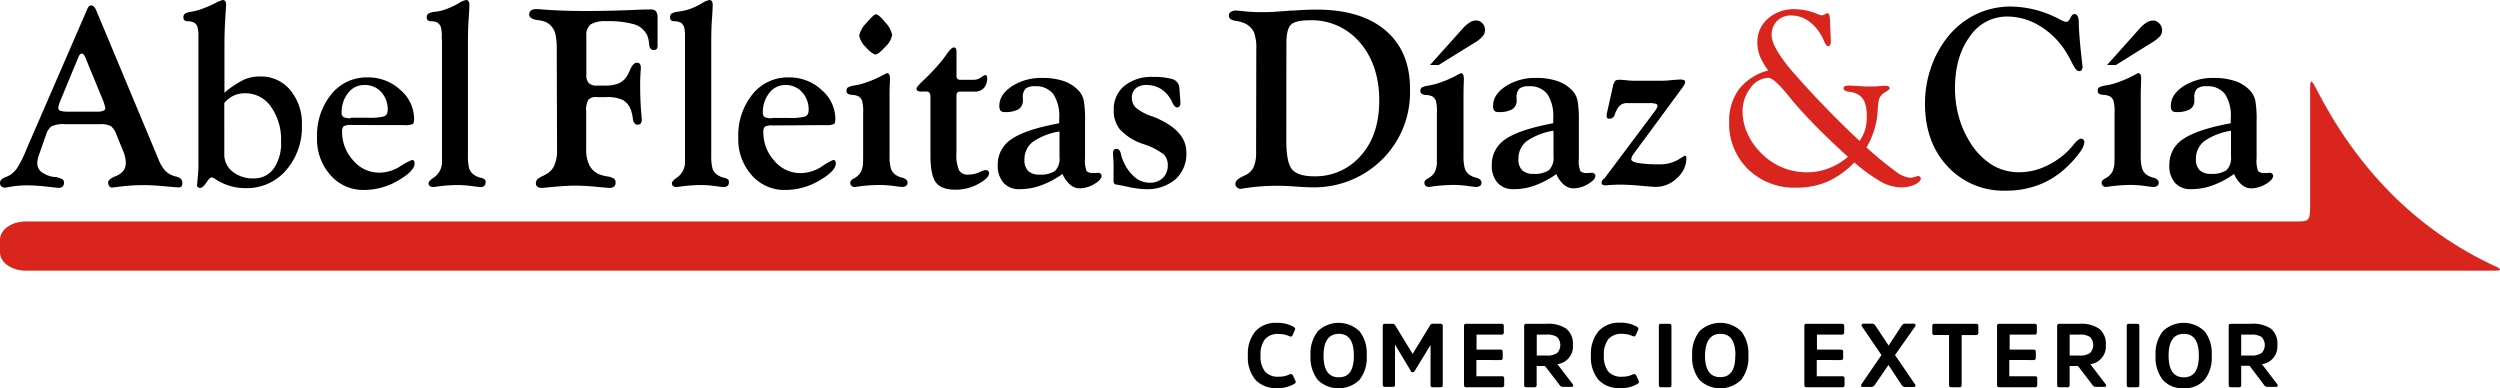
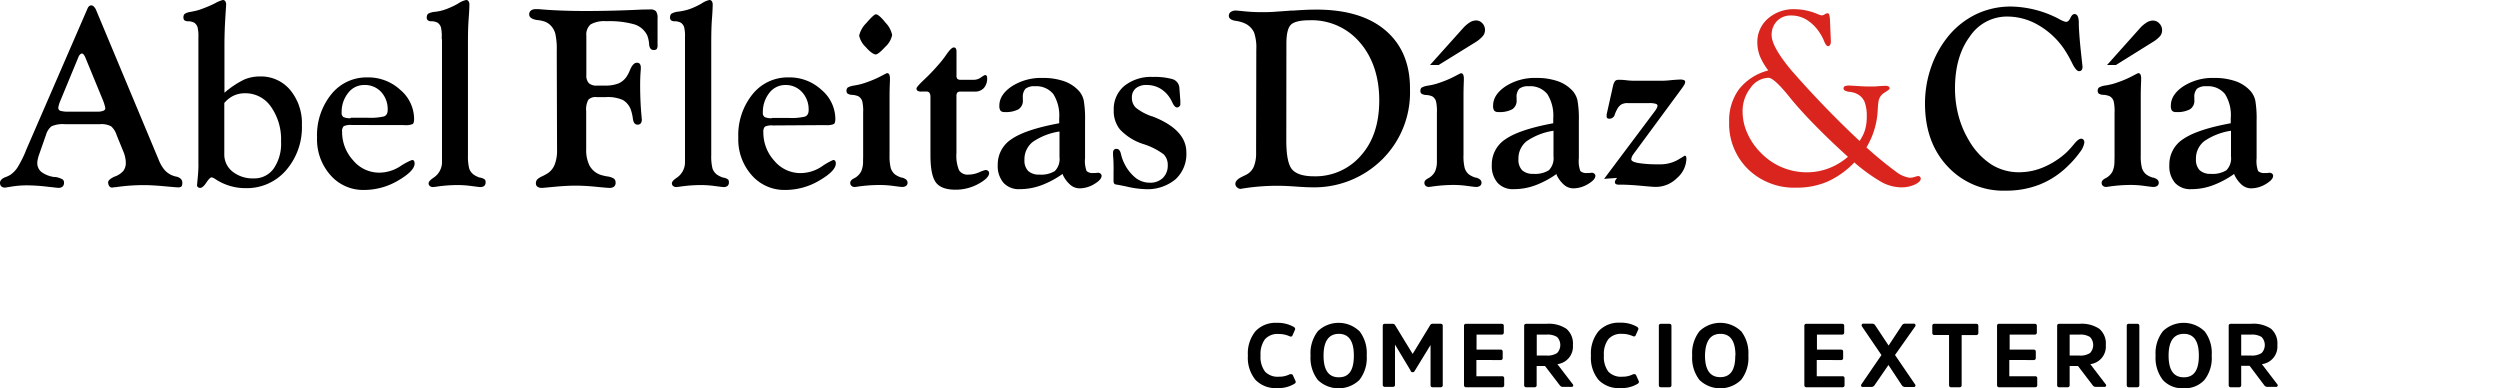
<svg xmlns="http://www.w3.org/2000/svg" viewBox="0 0 500 77.62">
  <path d="M258,74.87a.43.43,0,0,1,.61.25l.51,1.12q.12.3-.27.54a6.26,6.26,0,0,1-3.44.84A5.6,5.6,0,0,1,251.12,76a6.92,6.92,0,0,1-1.54-4.88,7,7,0,0,1,1.52-4.88,5.46,5.46,0,0,1,4.25-1.67,6.46,6.46,0,0,1,3.4.81c.25.17.34.36.25.56l-.48,1.1c-.11.27-.31.35-.61.21a5.09,5.09,0,0,0-2.16-.45A3.36,3.36,0,0,0,253,67.84a5,5,0,0,0-.89,3.25,4.87,4.87,0,0,0,.91,3.25,3.51,3.51,0,0,0,2.8,1,4.54,4.54,0,0,0,2.19-.52" />
  <path d="M271.87,66.2a7.15,7.15,0,0,1,1.47,4.89A7.1,7.1,0,0,1,271.87,76a6,6,0,0,1-8.3,0,7.2,7.2,0,0,1-1.46-4.88,7.15,7.15,0,0,1,1.47-4.89,6,6,0,0,1,8.29,0m-1.1,4.89c0-2.9-1-4.35-3-4.35s-3.06,1.45-3.06,4.35,1,4.34,3.06,4.34,3-1.45,3-4.34" />
  <path d="M282.13,74.13,279,68.92v8a.39.39,0,0,1-.43.45H277a.4.4,0,0,1-.45-.45V65.19c0-.29.15-.43.45-.43h1.53A.54.54,0,0,1,279,65l3.53,5.79L286.05,65a.54.54,0,0,1,.51-.25h1.54c.3,0,.45.14.45.43V77a.4.4,0,0,1-.45.45h-1.56c-.29,0-.43-.15-.43-.45v-8l-3.19,5.21a.42.42,0,0,1-.39.23.42.42,0,0,1-.4-.23" />
  <path d="M295.28,72v3.25h5.11a.39.39,0,0,1,.45.44V77a.4.4,0,0,1-.45.45h-7.14a.4.4,0,0,1-.45-.45V65.19a.38.38,0,0,1,.43-.43h7.08c.3,0,.45.14.45.43v1.28a.4.4,0,0,1-.45.45h-5v3h4.8c.29,0,.43.15.43.45v1.19c0,.3-.14.45-.43.45Z" />
  <path d="M309.33,64.76a6.33,6.33,0,0,1,3.95,1,3.84,3.84,0,0,1,1.3,3.24,3.54,3.54,0,0,1-3.1,3.83l3.06,4a.32.32,0,0,1,.08.37.34.34,0,0,1-.35.18h-1.71a.78.78,0,0,1-.63-.36L309,73.2h-1.67V77a.4.4,0,0,1-.45.45h-1.6a.4.4,0,0,1-.45-.45V65.19c0-.29.15-.43.45-.43Zm-.06,6.35a3.58,3.58,0,0,0,2.15-.5,2.33,2.33,0,0,0,0-3.21,3.64,3.64,0,0,0-2.13-.48h-1.94v4.19Z" />
  <path d="M326.65,74.87a.43.43,0,0,1,.61.25l.5,1.12q.12.3-.27.54a6.22,6.22,0,0,1-3.43.84A5.62,5.62,0,0,1,319.73,76a6.92,6.92,0,0,1-1.54-4.88,7,7,0,0,1,1.52-4.88A5.47,5.47,0,0,1,324,64.54a6.42,6.42,0,0,1,3.39.81c.26.17.34.36.26.56l-.49,1.1c-.11.27-.31.35-.61.21a5.09,5.09,0,0,0-2.16-.45,3.34,3.34,0,0,0-2.72,1.07,4.93,4.93,0,0,0-.89,3.25,4.93,4.93,0,0,0,.9,3.25,3.51,3.51,0,0,0,2.8,1,4.55,4.55,0,0,0,2.2-.52" />
  <path d="M331.77,65.19a.38.38,0,0,1,.43-.43h1.64c.3,0,.45.14.45.43V77a.4.4,0,0,1-.45.45H332.2c-.29,0-.43-.15-.43-.45Z" />
  <path d="M348.2,66.2a7.15,7.15,0,0,1,1.47,4.89A7.1,7.1,0,0,1,348.2,76a6,6,0,0,1-8.3,0,7.2,7.2,0,0,1-1.46-4.88,7.15,7.15,0,0,1,1.47-4.89,6,6,0,0,1,8.29,0m-1.11,4.89q0-4.35-3-4.35T341,71.09q0,4.34,3.05,4.34t3-4.34" />
  <path d="M363.35,72v3.25h5.11a.39.39,0,0,1,.45.44V77a.4.4,0,0,1-.45.45h-7.14a.4.4,0,0,1-.45-.45V65.19a.38.38,0,0,1,.43-.43h7.09c.3,0,.45.14.45.43v1.28a.4.4,0,0,1-.45.45h-5v3h4.8a.39.39,0,0,1,.44.45v1.19a.39.39,0,0,1-.44.45Z" />
  <path d="M374.94,77a.76.76,0,0,1-.65.39h-1.76a.27.27,0,0,1-.29-.17.39.39,0,0,1,.05-.37l4-5.84-3.92-5.76a.34.34,0,0,1,0-.36.29.29,0,0,1,.29-.16h1.8a.72.72,0,0,1,.61.38l2.65,4,2.64-4a.73.73,0,0,1,.63-.38h1.78a.28.28,0,0,1,.29.16.37.37,0,0,1,0,.36L379,71l4,5.86a.33.33,0,0,1,.07.36.32.32,0,0,1-.32.18h-1.76a.81.81,0,0,1-.65-.39L377.69,73Z" />
  <path d="M386.46,65.19a.38.38,0,0,1,.44-.43h8.32c.3,0,.45.14.45.43v1.37a.4.4,0,0,1-.45.45h-2.89V77a.4.4,0,0,1-.45.45h-1.62a.4.4,0,0,1-.45-.45V67h-2.9a.4.4,0,0,1-.45-.45Z" />
  <path d="M401.86,72v3.25H407a.39.39,0,0,1,.45.44V77a.4.4,0,0,1-.45.45h-7.14a.4.4,0,0,1-.45-.45V65.19a.38.38,0,0,1,.43-.43h7.09c.3,0,.44.14.44.43v1.28c0,.3-.14.45-.44.45h-5v3h4.8c.29,0,.43.15.43.45v1.19c0,.3-.14.45-.43.45Z" />
  <path d="M415.91,64.76a6.33,6.33,0,0,1,3.95,1,3.84,3.84,0,0,1,1.3,3.24,3.54,3.54,0,0,1-3.1,3.83l3.06,4a.32.32,0,0,1,.08.37.34.34,0,0,1-.35.18h-1.71a.78.78,0,0,1-.63-.36L415.6,73.2h-1.67V77a.4.4,0,0,1-.45.45h-1.6a.4.4,0,0,1-.45-.45V65.19c0-.29.15-.43.45-.43Zm-.06,6.35a3.56,3.56,0,0,0,2.15-.5,2.33,2.33,0,0,0,0-3.21,3.6,3.6,0,0,0-2.13-.48h-1.94v4.19Z" />
  <path d="M425.35,65.19a.38.38,0,0,1,.43-.43h1.64c.3,0,.45.14.45.43V77a.4.4,0,0,1-.45.45h-1.64c-.29,0-.43-.15-.43-.45Z" />
  <path d="M440.88,66.2a7.14,7.14,0,0,1,1.46,4.89A7.1,7.1,0,0,1,440.88,76a5.29,5.29,0,0,1-4.17,1.65A5.22,5.22,0,0,1,432.58,76a7.2,7.2,0,0,1-1.46-4.88,7.15,7.15,0,0,1,1.47-4.89,6,6,0,0,1,8.29,0m-1.11,4.89q0-4.35-3-4.35c-2,0-3.05,1.45-3.05,4.35s1,4.34,3.05,4.34,3-1.45,3-4.34" />
  <path d="M450.22,64.76a6.34,6.34,0,0,1,4,1A3.87,3.87,0,0,1,455.47,69a3.54,3.54,0,0,1-3.09,3.83l3.06,4a.34.34,0,0,1,.08.37.35.35,0,0,1-.35.18h-1.71a.78.78,0,0,1-.63-.36l-2.91-3.86h-1.68V77a.4.4,0,0,1-.45.45h-1.6a.4.4,0,0,1-.45-.45V65.19c0-.29.15-.43.45-.43Zm-.05,6.35a3.6,3.6,0,0,0,2.15-.5,2.33,2.33,0,0,0,0-3.21,3.64,3.64,0,0,0-2.13-.48h-1.95v4.19Z" />
-   <path d="M5.18,44.29H459.9c2.12,0,2.07-.64,2.13-3.24V17.73c0-1.64.1-2.13,1.2,0,8.1,15.81,19.86,28.22,36.07,35.64,1.05.48.86.76-.18.76H5.18C2.33,54.14,0,52.5,0,50.5V47.92c0-2,2.33-3.63,5.18-3.63" style="fill:#da251e;fill-rule:evenodd" />
  <path d="M13.84,22.33h5.67a2.93,2.93,0,0,0,1.16-.18q.39-.16.39-.48a2.64,2.64,0,0,0-.12-.58c-.08-.29-.18-.6-.3-.92l-3.51-8.52a2.72,2.72,0,0,0-.36-.69c-.13-.17-.25-.25-.36-.25a.54.54,0,0,0-.41.2,1.47,1.47,0,0,0-.33.54L12,20.32a5.07,5.07,0,0,0-.24.72,2.69,2.69,0,0,0-.1.53.61.61,0,0,0,.44.6,6,6,0,0,0,1.77.16M5.11,30.27,17.49,1.74v0c.19-.45.44-.66.76-.66a.76.76,0,0,1,.52.24,2.17,2.17,0,0,1,.43.64l12.54,30A7.15,7.15,0,0,0,33,34.09a4.26,4.26,0,0,0,1.66,1.07l.58.17.12,0,0,0c.73.23,1.1.62,1.1,1.18a1.33,1.33,0,0,1-.15.77,1,1,0,0,1-.74.19c-.26,0-1.16-.08-2.7-.22s-2.94-.23-4.21-.23a39.14,39.14,0,0,0-5.54.42c-.39,0-.61.08-.7.08a.7.7,0,0,1-.56-.29,1.28,1.28,0,0,1-.23-.77c0-.33.37-.68,1.1-1.06l.15-.07a4,4,0,0,0,1.8-1.17,2.63,2.63,0,0,0,.48-1.61,4.76,4.76,0,0,0-.13-1.09,5,5,0,0,0-.35-1.12L23.32,27a3.9,3.9,0,0,0-1.1-1.74,4.16,4.16,0,0,0-2.28-.42H13a5.47,5.47,0,0,0-2.73.44A3.49,3.49,0,0,0,9.19,27L7.85,30.83a6.6,6.6,0,0,0-.29,1,3.18,3.18,0,0,0-.1.76,2.27,2.27,0,0,0,.83,1.81,5.52,5.52,0,0,0,2.55,1,.15.15,0,0,0,.08,0h.17a4.37,4.37,0,0,1,1.4.46.74.74,0,0,1,.31.65,1,1,0,0,1-.28.8,1.21,1.21,0,0,1-.83.26c-.17,0-.95-.09-2.38-.25a35.8,35.8,0,0,0-4-.25,19.27,19.27,0,0,0-2.83.22l-1.44.23a1.13,1.13,0,0,1-.8-.26A1,1,0,0,1,0,36.56c0-.46.36-.84,1.08-1.13a5.32,5.32,0,0,0,1-.47,5.33,5.33,0,0,0,1.43-1.48,23.46,23.46,0,0,0,1.62-3.21m39.73-9.61V30.79a4.33,4.33,0,0,0,1.66,3.54,6.49,6.49,0,0,0,4.24,1.35,4.74,4.74,0,0,0,4-2,8.79,8.79,0,0,0,1.45-5.39,11.31,11.31,0,0,0-2-6.92,6.19,6.19,0,0,0-5.14-2.72,5.46,5.46,0,0,0-2.32.47,5.53,5.53,0,0,0-1.9,1.49M39.68,32.91V7.4a7.21,7.21,0,0,0-.18-2,1.8,1.8,0,0,0-.65-.86,3,3,0,0,0-1.06-.29h-.07a1.24,1.24,0,0,1-.83-.19.73.73,0,0,1-.2-.58.9.9,0,0,1,.23-.69,2.72,2.72,0,0,1,1.18-.41c.45-.09.85-.17,1.22-.26a9.49,9.49,0,0,0,1.11-.36A23.58,23.58,0,0,0,43,.66,6.32,6.32,0,0,1,44.56,0a.59.59,0,0,1,.49.24,1.18,1.18,0,0,1,.18.69s-.06.93-.17,2.73-.17,3.6-.17,5.39v9.5a18.14,18.14,0,0,1,4-2.66,8.11,8.11,0,0,1,3.15-.6,7.6,7.6,0,0,1,6,2.71,10.39,10.39,0,0,1,2.34,7,13.1,13.1,0,0,1-3.19,9.08,10.36,10.36,0,0,1-8.06,3.55,10.89,10.89,0,0,1-6-1.77,2.18,2.18,0,0,0-.8-.39c-.24,0-.6.35-1.06,1.05s-.89,1.06-1.24,1.06a.74.74,0,0,1-.43-.14.45.45,0,0,1-.19-.35c0-.12.05-.64.14-1.58s.14-1.82.14-2.64m30.48-9.32h3.43a11.81,11.81,0,0,0,3.17-.26c.51-.17.77-.61.77-1.33a5.07,5.07,0,0,0-1.35-3.61A4.4,4.4,0,0,0,72.82,17a4,4,0,0,0-3.2,1.6,6.05,6.05,0,0,0-1.29,3.93.93.93,0,0,0,.38.89,3.24,3.24,0,0,0,1.45.22M70.35,25a3.22,3.22,0,0,0-1.61.24,1.46,1.46,0,0,0-.32,1.13,8.38,8.38,0,0,0,2.19,5.68,6.77,6.77,0,0,0,5.25,2.48,7.72,7.72,0,0,0,4.24-1.31A12.78,12.78,0,0,1,82.39,32a.48.48,0,0,1,.4.16.94.94,0,0,1,.13.55q0,1.46-3.23,3.36a13.37,13.37,0,0,1-7,1.92A8.63,8.63,0,0,1,66.07,35a10.73,10.73,0,0,1-2.66-7.48,13,13,0,0,1,2.84-8.65,9,9,0,0,1,7.2-3.39A9.44,9.44,0,0,1,80.09,18a7.65,7.65,0,0,1,2.73,5.72c0,.57-.08.93-.27,1.08a3.45,3.45,0,0,1-1.62.22Zm18-17.15V7.4a7.21,7.21,0,0,0-.18-2,1.87,1.87,0,0,0-.65-.86,3,3,0,0,0-1.06-.29h-.07a1.24,1.24,0,0,1-.83-.19.73.73,0,0,1-.21-.58,1,1,0,0,1,.27-.73A3.41,3.41,0,0,1,87,2.36a10.25,10.25,0,0,0,1.13-.19,9.78,9.78,0,0,0,1.21-.38A15.85,15.85,0,0,0,91.63.71,4.72,4.72,0,0,1,93.21,0a.56.56,0,0,1,.49.24,1.18,1.18,0,0,1,.18.69s0,.93-.14,2.73S93.59,7.25,93.59,9V31a10.2,10.2,0,0,0,.24,2.67,2.56,2.56,0,0,0,.85,1.21,4.48,4.48,0,0,0,1.34.66l.12,0a2.16,2.16,0,0,1,.83.37.79.79,0,0,1,.15.54.92.92,0,0,1-.26.72,1.2,1.2,0,0,1-.82.24c-.16,0-.73-.07-1.71-.2a20.84,20.84,0,0,0-2.7-.2,29.52,29.52,0,0,0-4.52.35l-.5.05a1,1,0,0,1-.65-.21.69.69,0,0,1-.24-.53c0-.29.27-.62.8-1l.06-.05h0a3.74,3.74,0,0,0,1.82-3.37V7.89Zm23,2.35a14.2,14.2,0,0,0-.29-3.48,3.78,3.78,0,0,0-1-1.7,3.53,3.53,0,0,0-1-.66A6.65,6.65,0,0,0,107.35,4h0c-1-.18-1.51-.55-1.51-1.11a.94.94,0,0,1,.33-.77,1.5,1.5,0,0,1,1-.29l.57,0q4.27.38,9.7.37t11-.29L130,1.89a1.53,1.53,0,0,1,1.2.36,2.25,2.25,0,0,1,.31,1.41V9a1.27,1.27,0,0,1-.17.81.78.78,0,0,1-.62.19c-.53,0-.83-.38-.9-1.16a5.8,5.8,0,0,0-.37-1.75,4.27,4.27,0,0,0-2.59-2.22,18.6,18.6,0,0,0-5.62-.63,5.59,5.59,0,0,0-3.1.63,2.65,2.65,0,0,0-.87,2.26V15a2.21,2.21,0,0,0,.49,1.62,2.21,2.21,0,0,0,1.62.5h1.58a7.28,7.28,0,0,0,2.65-.4,3.76,3.76,0,0,0,1.66-1.32A7.24,7.24,0,0,0,126,14c.42-1,.87-1.45,1.37-1.45a.72.72,0,0,1,.61.24,1.36,1.36,0,0,1,.18.82s0,.13,0,.29c-.09,1-.13,2-.13,3.09q0,3.42.29,6.37c0,.31.05.48.05.51a1.33,1.33,0,0,1-.21.79.78.78,0,0,1-.64.27c-.54,0-.85-.41-.95-1.23a8.88,8.88,0,0,0-.36-1.62A3.69,3.69,0,0,0,124.57,20a7.38,7.38,0,0,0-3.36-.58H119.3a2,2,0,0,0-1.63.53,4,4,0,0,0-.43,2.3v7.58a7,7,0,0,0,.64,3.24,4,4,0,0,0,2,1.81,4.45,4.45,0,0,0,.55.18c.21.06.51.13.91.21a3.41,3.41,0,0,1,1.44.45,1,1,0,0,1,.34.8,1,1,0,0,1-.31.8,1.43,1.43,0,0,1-.91.26c-.31,0-1.22-.08-2.74-.23s-2.87-.22-4.06-.22-2.63.08-4.13.22-2.38.23-2.61.23a1.45,1.45,0,0,1-.87-.24.77.77,0,0,1-.31-.64,1.26,1.26,0,0,1,.24-.79,3.48,3.48,0,0,1,1.11-.69l.43-.23.48-.27a3.71,3.71,0,0,0,1.5-1.81,7.7,7.7,0,0,0,.47-2.92ZM137,7.89V7.4a7.21,7.21,0,0,0-.18-2,1.8,1.8,0,0,0-.65-.86,3,3,0,0,0-1.06-.29h-.07a1.24,1.24,0,0,1-.83-.19.73.73,0,0,1-.2-.58,1,1,0,0,1,.26-.73,3.41,3.41,0,0,1,1.34-.42,10.25,10.25,0,0,0,1.13-.19A9.78,9.78,0,0,0,138,1.79a15.37,15.37,0,0,0,2.3-1.08A4.72,4.72,0,0,1,141.87,0a.56.56,0,0,1,.49.24,1.18,1.18,0,0,1,.18.69s0,.93-.14,2.73-.15,3.59-.15,5.38V31a10.2,10.2,0,0,0,.24,2.67,2.61,2.61,0,0,0,.84,1.21,4.69,4.69,0,0,0,1.35.66l.12,0a2.16,2.16,0,0,1,.83.37.85.85,0,0,1,.15.54.88.88,0,0,1-.26.72,1.2,1.2,0,0,1-.82.24c-.15,0-.72-.07-1.71-.2a20.84,20.84,0,0,0-2.7-.2,29.62,29.62,0,0,0-4.52.35l-.5.05a1,1,0,0,1-.65-.21.69.69,0,0,1-.24-.53c0-.29.26-.62.8-1l.06-.05h0A3.74,3.74,0,0,0,137,32.28V7.89Zm17.36,15.7h3.43a11.81,11.81,0,0,0,3.17-.26c.51-.17.77-.61.77-1.33a5.07,5.07,0,0,0-1.35-3.61A4.39,4.39,0,0,0,157.06,17a4,4,0,0,0-3.21,1.6,6.16,6.16,0,0,0-1.28,3.93.93.93,0,0,0,.38.89,3.27,3.27,0,0,0,1.45.22m.19,1.45a3.25,3.25,0,0,0-1.61.24,1.51,1.51,0,0,0-.31,1.13,8.37,8.37,0,0,0,2.18,5.68,6.79,6.79,0,0,0,5.26,2.48,7.72,7.72,0,0,0,4.23-1.31A12.78,12.78,0,0,1,166.63,32a.48.48,0,0,1,.4.16.94.94,0,0,1,.13.55q0,1.46-3.23,3.36a13.37,13.37,0,0,1-7,1.92A8.63,8.63,0,0,1,150.31,35a10.73,10.73,0,0,1-2.65-7.48,13,13,0,0,1,2.83-8.65,9,9,0,0,1,7.2-3.39A9.4,9.4,0,0,1,164.33,18a7.66,7.66,0,0,1,2.74,5.72c0,.57-.09.93-.28,1.08a3.45,3.45,0,0,1-1.62.22ZM171.83,7.13a5.18,5.18,0,0,1,1.45-2.53c1-1.16,1.61-1.74,1.93-1.74s1,.55,1.89,1.67A5,5,0,0,1,178.43,7a4.31,4.31,0,0,1-1.36,2.35c-.92,1-1.57,1.54-1.94,1.54s-1.16-.51-2-1.5a4.35,4.35,0,0,1-1.29-2.24m.79,24.24V22.53a8.47,8.47,0,0,0-.2-2.36,1.82,1.82,0,0,0-.73-.9,3.52,3.52,0,0,0-1.18-.29h0a2,2,0,0,1-1-.26.71.71,0,0,1-.22-.56.86.86,0,0,1,.24-.65,3.6,3.6,0,0,1,1.28-.4c.5-.09,1-.18,1.37-.29a11.67,11.67,0,0,0,1.19-.38,20.28,20.28,0,0,0,2.7-1.15c.86-.45,1.3-.67,1.33-.67a.52.52,0,0,1,.45.29,2.11,2.11,0,0,1,.13.85s0,.15,0,.36c-.05,1.1-.08,2.2-.08,3.3V31a10,10,0,0,0,.24,2.61,2.76,2.76,0,0,0,.84,1.27,4.5,4.5,0,0,0,1.32.64l.16,0,.11.05c.62.21.93.53.93.95a.77.77,0,0,1-.29.65,1.38,1.38,0,0,1-.82.22c-.17,0-.74-.07-1.71-.2A20,20,0,0,0,176,37a30.28,30.28,0,0,0-4.63.35l-.43.05a.93.93,0,0,1-.63-.22.73.73,0,0,1-.26-.6.81.81,0,0,1,.15-.46,2,2,0,0,1,.65-.47,3.23,3.23,0,0,0,1.38-1.36,4.76,4.76,0,0,0,.38-2.07ZM186.09,31V19.41a1.56,1.56,0,0,0-.19-.84.72.72,0,0,0-.61-.26h-1a1.31,1.31,0,0,1-.78-.16.51.51,0,0,1-.21-.46c0-.21.51-.8,1.55-1.78A40.14,40.14,0,0,0,187.64,13a20.44,20.44,0,0,0,1.72-2.21c.62-.87,1.08-1.3,1.39-1.3a.46.46,0,0,1,.42.21,1.15,1.15,0,0,1,.13.62V15a1.18,1.18,0,0,0,.18.79,1.17,1.17,0,0,0,.75.17h2.55a2.52,2.52,0,0,0,1.45-.5A4.76,4.76,0,0,1,197,15a.37.37,0,0,1,.31.15.61.61,0,0,1,.12.39,2.91,2.91,0,0,1-.65,2.06,2.36,2.36,0,0,1-1.85.72h-2.76a1,1,0,0,0-.7.18,1.12,1.12,0,0,0-.18.72V30.59a7.52,7.52,0,0,0,.52,3.46,2,2,0,0,0,1.88.87,5.43,5.43,0,0,0,2.14-.46A6.31,6.31,0,0,1,197.1,34a.77.77,0,0,1,.52.18.53.53,0,0,1,.2.44c0,.65-.71,1.37-2.13,2.15a9.41,9.41,0,0,1-4.59,1.17c-1.86,0-3.17-.47-3.9-1.42s-1.11-2.77-1.11-5.49m26.44,3.74a18.34,18.34,0,0,1-4.31,2.3,12.38,12.38,0,0,1-4.28.76,4.1,4.1,0,0,1-3.23-1.26A5.11,5.11,0,0,1,199.55,33a6,6,0,0,1,2.77-5.18q2.77-1.92,9.52-3.17c0-.12,0-.29,0-.53s0-.38,0-.48a8,8,0,0,0-1.18-4.83A4.36,4.36,0,0,0,207,17.25a2.79,2.79,0,0,0-1.9.5,2.42,2.42,0,0,0-.53,1.8V20a2,2,0,0,1-.88,1.86,5.3,5.3,0,0,1-2.74.55,1.08,1.08,0,0,1-.85-.27,1.69,1.69,0,0,1-.23-1c0-1.47.84-2.77,2.5-3.88a10.83,10.83,0,0,1,6.19-1.67,12.62,12.62,0,0,1,4.28.66,7.2,7.2,0,0,1,3,2,4.23,4.23,0,0,1,.91,1.85,21.44,21.44,0,0,1,.26,4.1v7.45a5.71,5.71,0,0,0,.31,2.56,1.78,1.78,0,0,0,1.38.39,3.67,3.67,0,0,0,.49,0,3.25,3.25,0,0,1,.44-.05.74.74,0,0,1,.48.18.57.57,0,0,1,.21.43c0,.51-.48,1.06-1.45,1.64a5.74,5.74,0,0,1-2.94.87,2.87,2.87,0,0,1-1.85-.69,6,6,0,0,1-1.53-2.06m-.65-8.62a12.78,12.78,0,0,0-5.36,2.09,4.42,4.42,0,0,0-1.65,3.6,3,3,0,0,0,.75,2.21,3.16,3.16,0,0,0,2.25.72,5.18,5.18,0,0,0,3.09-.72,3.41,3.41,0,0,0,.92-2.77V26.15Zm10.82,7.9c0-1,0-2-.11-3.07,0-.23,0-.38,0-.45a1.14,1.14,0,0,1,.16-.71.72.72,0,0,1,.58-.19c.39,0,.67.33.84,1a8.1,8.1,0,0,0,.72,2,8.36,8.36,0,0,0,2.26,2.83,4.6,4.6,0,0,0,2.8.93,3.58,3.58,0,0,0,2.58-.93,3.39,3.39,0,0,0,1-2.53,3,3,0,0,0-.8-2.2,13.49,13.49,0,0,0-4.12-2.08A11,11,0,0,1,224,25.9,5.85,5.85,0,0,1,222.75,22a6,6,0,0,1,2.12-4.82,8.52,8.52,0,0,1,5.7-1.79,13,13,0,0,1,3.93.44,1.94,1.94,0,0,1,1.38,1.79l.19,2.56v.74a.55.55,0,0,1-.21.37.64.64,0,0,1-.44.2c-.32,0-.63-.31-.93-.94a7,7,0,0,0-.54-1,5.74,5.74,0,0,0-2-1.9,5.31,5.31,0,0,0-2.6-.65,3.29,3.29,0,0,0-2.19.66,2.34,2.34,0,0,0-.78,1.89,2.69,2.69,0,0,0,.8,2,10.44,10.44,0,0,0,3.19,1.71l.07,0q6.84,2.65,6.83,7.22a6.84,6.84,0,0,1-2.18,5.39A8.79,8.79,0,0,1,229,37.83a18.84,18.84,0,0,1-3.76-.54c-.84-.17-1.48-.3-1.92-.37a.71.71,0,0,1-.5-.22,1.23,1.23,0,0,1-.11-.63v-2Zm34.54-6.14q0,4.53,1.19,5.86c.8.89,2.26,1.34,4.38,1.34A12,12,0,0,0,272.28,31c2.39-2.73,3.57-6.37,3.57-10.95S274.57,11.5,272,8.52a12.63,12.63,0,0,0-10-4.47c-1.88,0-3.14.28-3.77.85s-.95,1.84-.95,3.85Zm-6-18.16a9.21,9.21,0,0,0-.46-3.44,3.81,3.81,0,0,0-1.66-1.7,6.49,6.49,0,0,0-2-.59c-.91-.14-1.37-.48-1.37-1a.9.9,0,0,1,.37-.77,1.7,1.7,0,0,1,1.05-.29c.13,0,.77.06,1.89.17s2.18.15,3.17.15c.83,0,1.71,0,2.62-.07s2.07-.14,3.44-.25a4.27,4.27,0,0,0,.44,0c1.73-.12,3-.18,3.72-.18Q271.91,1.74,277,6T282,18a18.81,18.81,0,0,1-5.59,13.91,19.29,19.29,0,0,1-14.15,5.55c-.66,0-1.7-.05-3.11-.15s-2.51-.15-3.28-.15a43.57,43.57,0,0,0-7.31.54l-.41.08a1.08,1.08,0,0,1-.75-.32.91.91,0,0,1-.33-.69c0-.51.46-1,1.36-1.43h0l.88-.43a3.28,3.28,0,0,0,1.46-1.6,7.07,7.07,0,0,0,.45-2.78Zm36.12,21.62V22.53a8.47,8.47,0,0,0-.2-2.36,1.82,1.82,0,0,0-.73-.9A3.59,3.59,0,0,0,285.3,19h-.05a1.94,1.94,0,0,1-.95-.26.68.68,0,0,1-.22-.56.82.82,0,0,1,.24-.65,3.52,3.52,0,0,1,1.28-.4c.5-.09,1-.18,1.36-.29a11.09,11.09,0,0,0,1.2-.38,20.28,20.28,0,0,0,2.7-1.15c.85-.45,1.29-.67,1.33-.67a.52.52,0,0,1,.45.29,2.11,2.11,0,0,1,.13.85s0,.15,0,.36c-.05,1.1-.07,2.2-.07,3.3V31a9.6,9.6,0,0,0,.24,2.61,2.68,2.68,0,0,0,.84,1.27,4.5,4.5,0,0,0,1.32.64.51.51,0,0,0,.17,0l.09.05c.63.21.94.53.94.95a.77.77,0,0,1-.29.65,1.4,1.4,0,0,1-.82.22c-.17,0-.75-.07-1.71-.2a20.14,20.14,0,0,0-2.66-.2,30.24,30.24,0,0,0-4.62.35l-.43.05a1,1,0,0,1-.64-.22.79.79,0,0,1-.25-.6.75.75,0,0,1,.15-.46,2,2,0,0,1,.65-.47A3.23,3.23,0,0,0,287,34.31a4.91,4.91,0,0,0,.38-2.07ZM286,13l6.62-7.38a6.36,6.36,0,0,1,1.32-1.13,2.43,2.43,0,0,1,1.24-.4,1.69,1.69,0,0,1,1.29.56A1.9,1.9,0,0,1,297,6a1.83,1.83,0,0,1-.44,1.22A6.42,6.42,0,0,1,295,8.5L287.73,13Z" style="fill-rule:evenodd" />
  <path d="M446.2,26.15a12.78,12.78,0,0,0-5.36,2.09,4.42,4.42,0,0,0-1.65,3.6,3,3,0,0,0,.75,2.21,3.15,3.15,0,0,0,2.25.72,5.2,5.2,0,0,0,3.09-.72,3.41,3.41,0,0,0,.92-2.77V26.15Zm.65,8.62a18.34,18.34,0,0,1-4.31,2.3,12.15,12.15,0,0,1-4.28.76A4.13,4.13,0,0,1,435,36.57,5.11,5.11,0,0,1,433.87,33a6,6,0,0,1,2.76-5.18c1.86-1.28,5-2.34,9.52-3.17,0-.12,0-.29,0-.53s0-.38,0-.48A7.91,7.91,0,0,0,445,18.81a4.36,4.36,0,0,0-3.7-1.56,2.78,2.78,0,0,0-1.9.5,2.39,2.39,0,0,0-.53,1.81V20a2,2,0,0,1-.88,1.86,5.33,5.33,0,0,1-2.74.55,1.07,1.07,0,0,1-.85-.27,1.63,1.63,0,0,1-.23-1c0-1.47.84-2.77,2.5-3.88a10.83,10.83,0,0,1,6.19-1.67,12.66,12.66,0,0,1,4.28.66,7.23,7.23,0,0,1,3,2,4.36,4.36,0,0,1,.92,1.85,21.44,21.44,0,0,1,.26,4.1v7.45a5.93,5.93,0,0,0,.3,2.56,1.78,1.78,0,0,0,1.38.39,3.52,3.52,0,0,0,.49,0,2.31,2.31,0,0,1,.44-.05.76.76,0,0,1,.49.18.61.61,0,0,1,.21.43c0,.51-.48,1.06-1.45,1.64a5.77,5.77,0,0,1-2.94.87,2.9,2.9,0,0,1-1.86-.69,6.16,6.16,0,0,1-1.52-2.06" style="fill-rule:evenodd" />
  <path d="M385,20.71a22,22,0,0,1,1.2-7.21,20.27,20.27,0,0,1,3.43-6.22,16.48,16.48,0,0,1,5.63-4.45,16,16,0,0,1,7-1.52,21.28,21.28,0,0,1,9.57,2.5,5.08,5.08,0,0,0,1.34.57c.37,0,.67-.26.91-.79s.52-.78.82-.78c.56,0,.85.58.86,1.69v.56c.08,1.76.23,3.55.43,5.39s.31,2.79.31,2.87a1.1,1.1,0,0,1-.17.69.62.62,0,0,1-.52.22c-.4,0-.85-.53-1.37-1.58a24.41,24.41,0,0,0-1.65-2.89A15.81,15.81,0,0,0,407.64,5a12.37,12.37,0,0,0-6.21-1.69,8.92,8.92,0,0,0-7.47,4Q391,11.3,391,17.69a21.22,21.22,0,0,0,.72,5.52,19,19,0,0,0,2.08,4.9,14.15,14.15,0,0,0,4.42,4.75,10.3,10.3,0,0,0,5.61,1.59,12.42,12.42,0,0,0,4.86-1,16.15,16.15,0,0,0,4.57-2.93,19.19,19.19,0,0,0,1.52-1.67q.9-1.11,1.44-1.11a.58.58,0,0,1,.47.2.81.81,0,0,1,.18.57,4.18,4.18,0,0,1-.89,1.93,19,19,0,0,1-2.38,2.73A17,17,0,0,1,408,36.88a18.14,18.14,0,0,1-6.79,1.25,15.2,15.2,0,0,1-11.68-4.83Q385,28.49,385,20.71" style="fill-rule:evenodd" />
-   <path d="M320.82,35.77,331,22.19a4.62,4.62,0,0,0,.37-.59,1,1,0,0,0,.13-.46c0-.18-.13-.32-.39-.39a4.23,4.23,0,0,0-1.24-.13h-4.32a2.49,2.49,0,0,0-1.28.27,2.44,2.44,0,0,0-.83.94,6.4,6.4,0,0,0-.46,1,1.11,1.11,0,0,1-1.07.91.68.68,0,0,1-.45-.11.44.44,0,0,1-.13-.34c0-.09,0-.17,0-.24a.71.71,0,0,1,0-.17l1.27-5.68a2.57,2.57,0,0,1,.42-1,1,1,0,0,1,.76-.24c.26,0,.77,0,1.49.09s1.31.1,1.74.1h5.38a19,19,0,0,0,1.92-.13c.85-.07,1.45-.11,1.8-.11a1.63,1.63,0,0,1,.68.12.36.36,0,0,1,.25.32,1.39,1.39,0,0,1-.19.61,14.61,14.61,0,0,1-.84,1.21l-9.19,12.47a1.3,1.3,0,0,1-.1.15,2.14,2.14,0,0,0-.47,1.06c0,.33.46.58,1.39.75a24,24,0,0,0,4.06.26,7.28,7.28,0,0,0,3.84-.87l1.4-.85a.27.27,0,0,1,.27.16,1.48,1.48,0,0,1,.07.5,5.27,5.27,0,0,1-1.85,3.78,6,6,0,0,1-4.29,1.8c-.4,0-1.4-.08-3-.23s-3-.22-4.13-.22a26.37,26.37,0,0,0-2.67.13l-.33,0a1,1,0,0,1-.52-.13.46.46,0,0,1-.18-.39,1.12,1.12,0,0,1,.29-.63l.15-.2" style="fill-rule:evenodd" />
+   <path d="M320.82,35.77,331,22.19a4.62,4.62,0,0,0,.37-.59,1,1,0,0,0,.13-.46c0-.18-.13-.32-.39-.39a4.23,4.23,0,0,0-1.24-.13h-4.32a2.49,2.49,0,0,0-1.28.27,2.44,2.44,0,0,0-.83.94,6.4,6.4,0,0,0-.46,1,1.11,1.11,0,0,1-1.07.91.68.68,0,0,1-.45-.11.44.44,0,0,1-.13-.34c0-.09,0-.17,0-.24a.71.71,0,0,1,0-.17l1.27-5.68a2.57,2.57,0,0,1,.42-1,1,1,0,0,1,.76-.24c.26,0,.77,0,1.49.09s1.31.1,1.74.1h5.38a19,19,0,0,0,1.92-.13c.85-.07,1.45-.11,1.8-.11a1.63,1.63,0,0,1,.68.12.36.36,0,0,1,.25.32,1.39,1.39,0,0,1-.19.61,14.61,14.61,0,0,1-.84,1.21l-9.19,12.47a1.3,1.3,0,0,1-.1.15,2.14,2.14,0,0,0-.47,1.06c0,.33.46.58,1.39.75a24,24,0,0,0,4.06.26,7.28,7.28,0,0,0,3.84-.87l1.4-.85a.27.27,0,0,1,.27.16,1.48,1.48,0,0,1,.07.5,5.27,5.27,0,0,1-1.85,3.78,6,6,0,0,1-4.29,1.8c-.4,0-1.4-.08-3-.23s-3-.22-4.13-.22l-.33,0a1,1,0,0,1-.52-.13.46.46,0,0,1-.18-.39,1.12,1.12,0,0,1,.29-.63l.15-.2" style="fill-rule:evenodd" />
  <path d="M310.7,26.15a12.83,12.83,0,0,0-5.37,2.09,4.41,4.41,0,0,0-1.64,3.6,3,3,0,0,0,.74,2.21,3.16,3.16,0,0,0,2.25.72,5.18,5.18,0,0,0,3.09-.72,3.41,3.41,0,0,0,.93-2.77V26.15Zm.64,8.62a18.49,18.49,0,0,1-4.3,2.3,12.25,12.25,0,0,1-4.29.76,4.1,4.1,0,0,1-3.23-1.26A5.11,5.11,0,0,1,298.36,33a6,6,0,0,1,2.77-5.18q2.78-1.92,9.52-3.17c0-.12,0-.29,0-.53s0-.38,0-.48a8,8,0,0,0-1.19-4.83,4.38,4.38,0,0,0-3.71-1.56,2.79,2.79,0,0,0-1.9.5,2.43,2.43,0,0,0-.53,1.81V20a2,2,0,0,1-.88,1.86,5.31,5.31,0,0,1-2.73.55,1.09,1.09,0,0,1-.86-.27,1.69,1.69,0,0,1-.23-1c0-1.47.84-2.77,2.5-3.88a10.83,10.83,0,0,1,6.19-1.67,12.62,12.62,0,0,1,4.28.66,7.26,7.26,0,0,1,3,2,4.35,4.35,0,0,1,.91,1.85,21.19,21.19,0,0,1,.27,4.1v7.45a5.77,5.77,0,0,0,.3,2.56,1.78,1.78,0,0,0,1.38.39,3.67,3.67,0,0,0,.49,0,2.16,2.16,0,0,1,.44-.05.74.74,0,0,1,.48.18.59.59,0,0,1,.22.43c0,.51-.49,1.06-1.46,1.64a5.74,5.74,0,0,1-2.93.87,2.86,2.86,0,0,1-1.86-.69,6,6,0,0,1-1.53-2.06" style="fill-rule:evenodd" />
  <path d="M369.61,31.38q-3.48-3.15-6.35-6.06c-1.91-1.94-3.53-3.7-4.86-5.3l-.81-1c-1.89-2.3-3.19-3.46-3.91-3.46a4.54,4.54,0,0,0-3.56,2,7.47,7.47,0,0,0-1.6,4.8,10.41,10.41,0,0,0,.93,4.24,12.82,12.82,0,0,0,2.62,3.86,12.74,12.74,0,0,0,9.28,4,12.17,12.17,0,0,0,4.37-.79,12.9,12.9,0,0,0,3.89-2.33m1.27,1.13a17.14,17.14,0,0,1-5.36,3.84,15.32,15.32,0,0,1-6.23,1.22,13.24,13.24,0,0,1-9.69-3.7,12.71,12.71,0,0,1-3.77-9.47,10.54,10.54,0,0,1,2-6.55,10.91,10.91,0,0,1,5.83-3.72A12.82,12.82,0,0,1,352,11.28a7.48,7.48,0,0,1-.53-2.73,6.17,6.17,0,0,1,2.11-4.83A7.82,7.82,0,0,1,359,1.84a12.07,12.07,0,0,1,4.58,1,3.27,3.27,0,0,0,.79.24,1.32,1.32,0,0,0,.58-.22,1.27,1.27,0,0,1,.55-.21.35.35,0,0,1,.33.25,4.05,4.05,0,0,1,.16,1l.18,4.32v.15A1.15,1.15,0,0,1,366,9a.42.42,0,0,1-.37.23c-.28,0-.54-.33-.81-1A9.37,9.37,0,0,0,364,6.66,8.5,8.5,0,0,0,361.4,4a5.87,5.87,0,0,0-3.14-.9,3.82,3.82,0,0,0-2.85,1.09,3.9,3.9,0,0,0-1.08,2.87c0,1.49,1.28,3.8,3.86,6.91a197.14,197.14,0,0,0,13.72,14.22A7.92,7.92,0,0,0,373,26a9.29,9.29,0,0,0,.35-2.6,8,8,0,0,0-.45-3.06,3.15,3.15,0,0,0-1.57-1.59,3,3,0,0,0-.64-.24,4.62,4.62,0,0,0-.82-.15h-.07c-.74-.12-1.1-.34-1.1-.67a.48.48,0,0,1,.26-.45,2.62,2.62,0,0,1,1-.13l1.51.09c.87.06,1.68.1,2.43.1s1.25,0,1.95-.08l1.19-.06a1.32,1.32,0,0,1,.67.13.44.44,0,0,1,.21.4c0,.15-.33.42-1,.82a2.47,2.47,0,0,0-1.21,1.74,16.27,16.27,0,0,0-.16,1.62,15.93,15.93,0,0,1-2.26,7.61,73.18,73.18,0,0,0,5.83,4.8,5.8,5.8,0,0,0,2.83,1.27,3.09,3.09,0,0,0,1-.17,3.65,3.65,0,0,1,.7-.17.44.44,0,0,1,.35.15.48.48,0,0,1,.15.36c0,.41-.39.81-1.18,1.19a6.35,6.35,0,0,1-2.76.56,8.46,8.46,0,0,1-3.8-1,34.26,34.26,0,0,1-5.48-3.93" style="fill:#da251e;fill-rule:evenodd" />
  <path d="M421.41,13,428,5.63a6.05,6.05,0,0,1,1.32-1.12,2.43,2.43,0,0,1,1.24-.4,1.71,1.71,0,0,1,1.29.56A1.9,1.9,0,0,1,432.42,6,1.83,1.83,0,0,1,432,7.24,6.56,6.56,0,0,1,430.4,8.5L423.18,13Z" style="fill-rule:evenodd" />
  <path d="M422.91,31.37V22.53a8.47,8.47,0,0,0-.2-2.36,1.82,1.82,0,0,0-.73-.9,3.74,3.74,0,0,0-1.18-.3h-.05a1.94,1.94,0,0,1-1-.25.74.74,0,0,1-.21-.56.82.82,0,0,1,.24-.65,3.54,3.54,0,0,1,1.28-.41,12.44,12.44,0,0,0,1.36-.28c.4-.1.8-.24,1.2-.38a19.73,19.73,0,0,0,2.7-1.15c.86-.45,1.3-.67,1.33-.67a.52.52,0,0,1,.45.29,1.93,1.93,0,0,1,.13.84s0,.15,0,.37c-.05,1.1-.08,2.2-.08,3.3V31a9.6,9.6,0,0,0,.24,2.61,2.76,2.76,0,0,0,.84,1.27,4.37,4.37,0,0,0,1.32.64l.17,0,.09.05c.63.21.94.53.94.95a.77.77,0,0,1-.29.65,1.36,1.36,0,0,1-.82.22c-.17,0-.74-.07-1.71-.2a20,20,0,0,0-2.65-.2,30.28,30.28,0,0,0-4.63.35l-.43.05a.93.93,0,0,1-.63-.22.73.73,0,0,1-.26-.6.75.75,0,0,1,.15-.46,2,2,0,0,1,.65-.47,3.23,3.23,0,0,0,1.38-1.36,4.91,4.91,0,0,0,.38-2.07Z" style="fill-rule:evenodd" />
</svg>